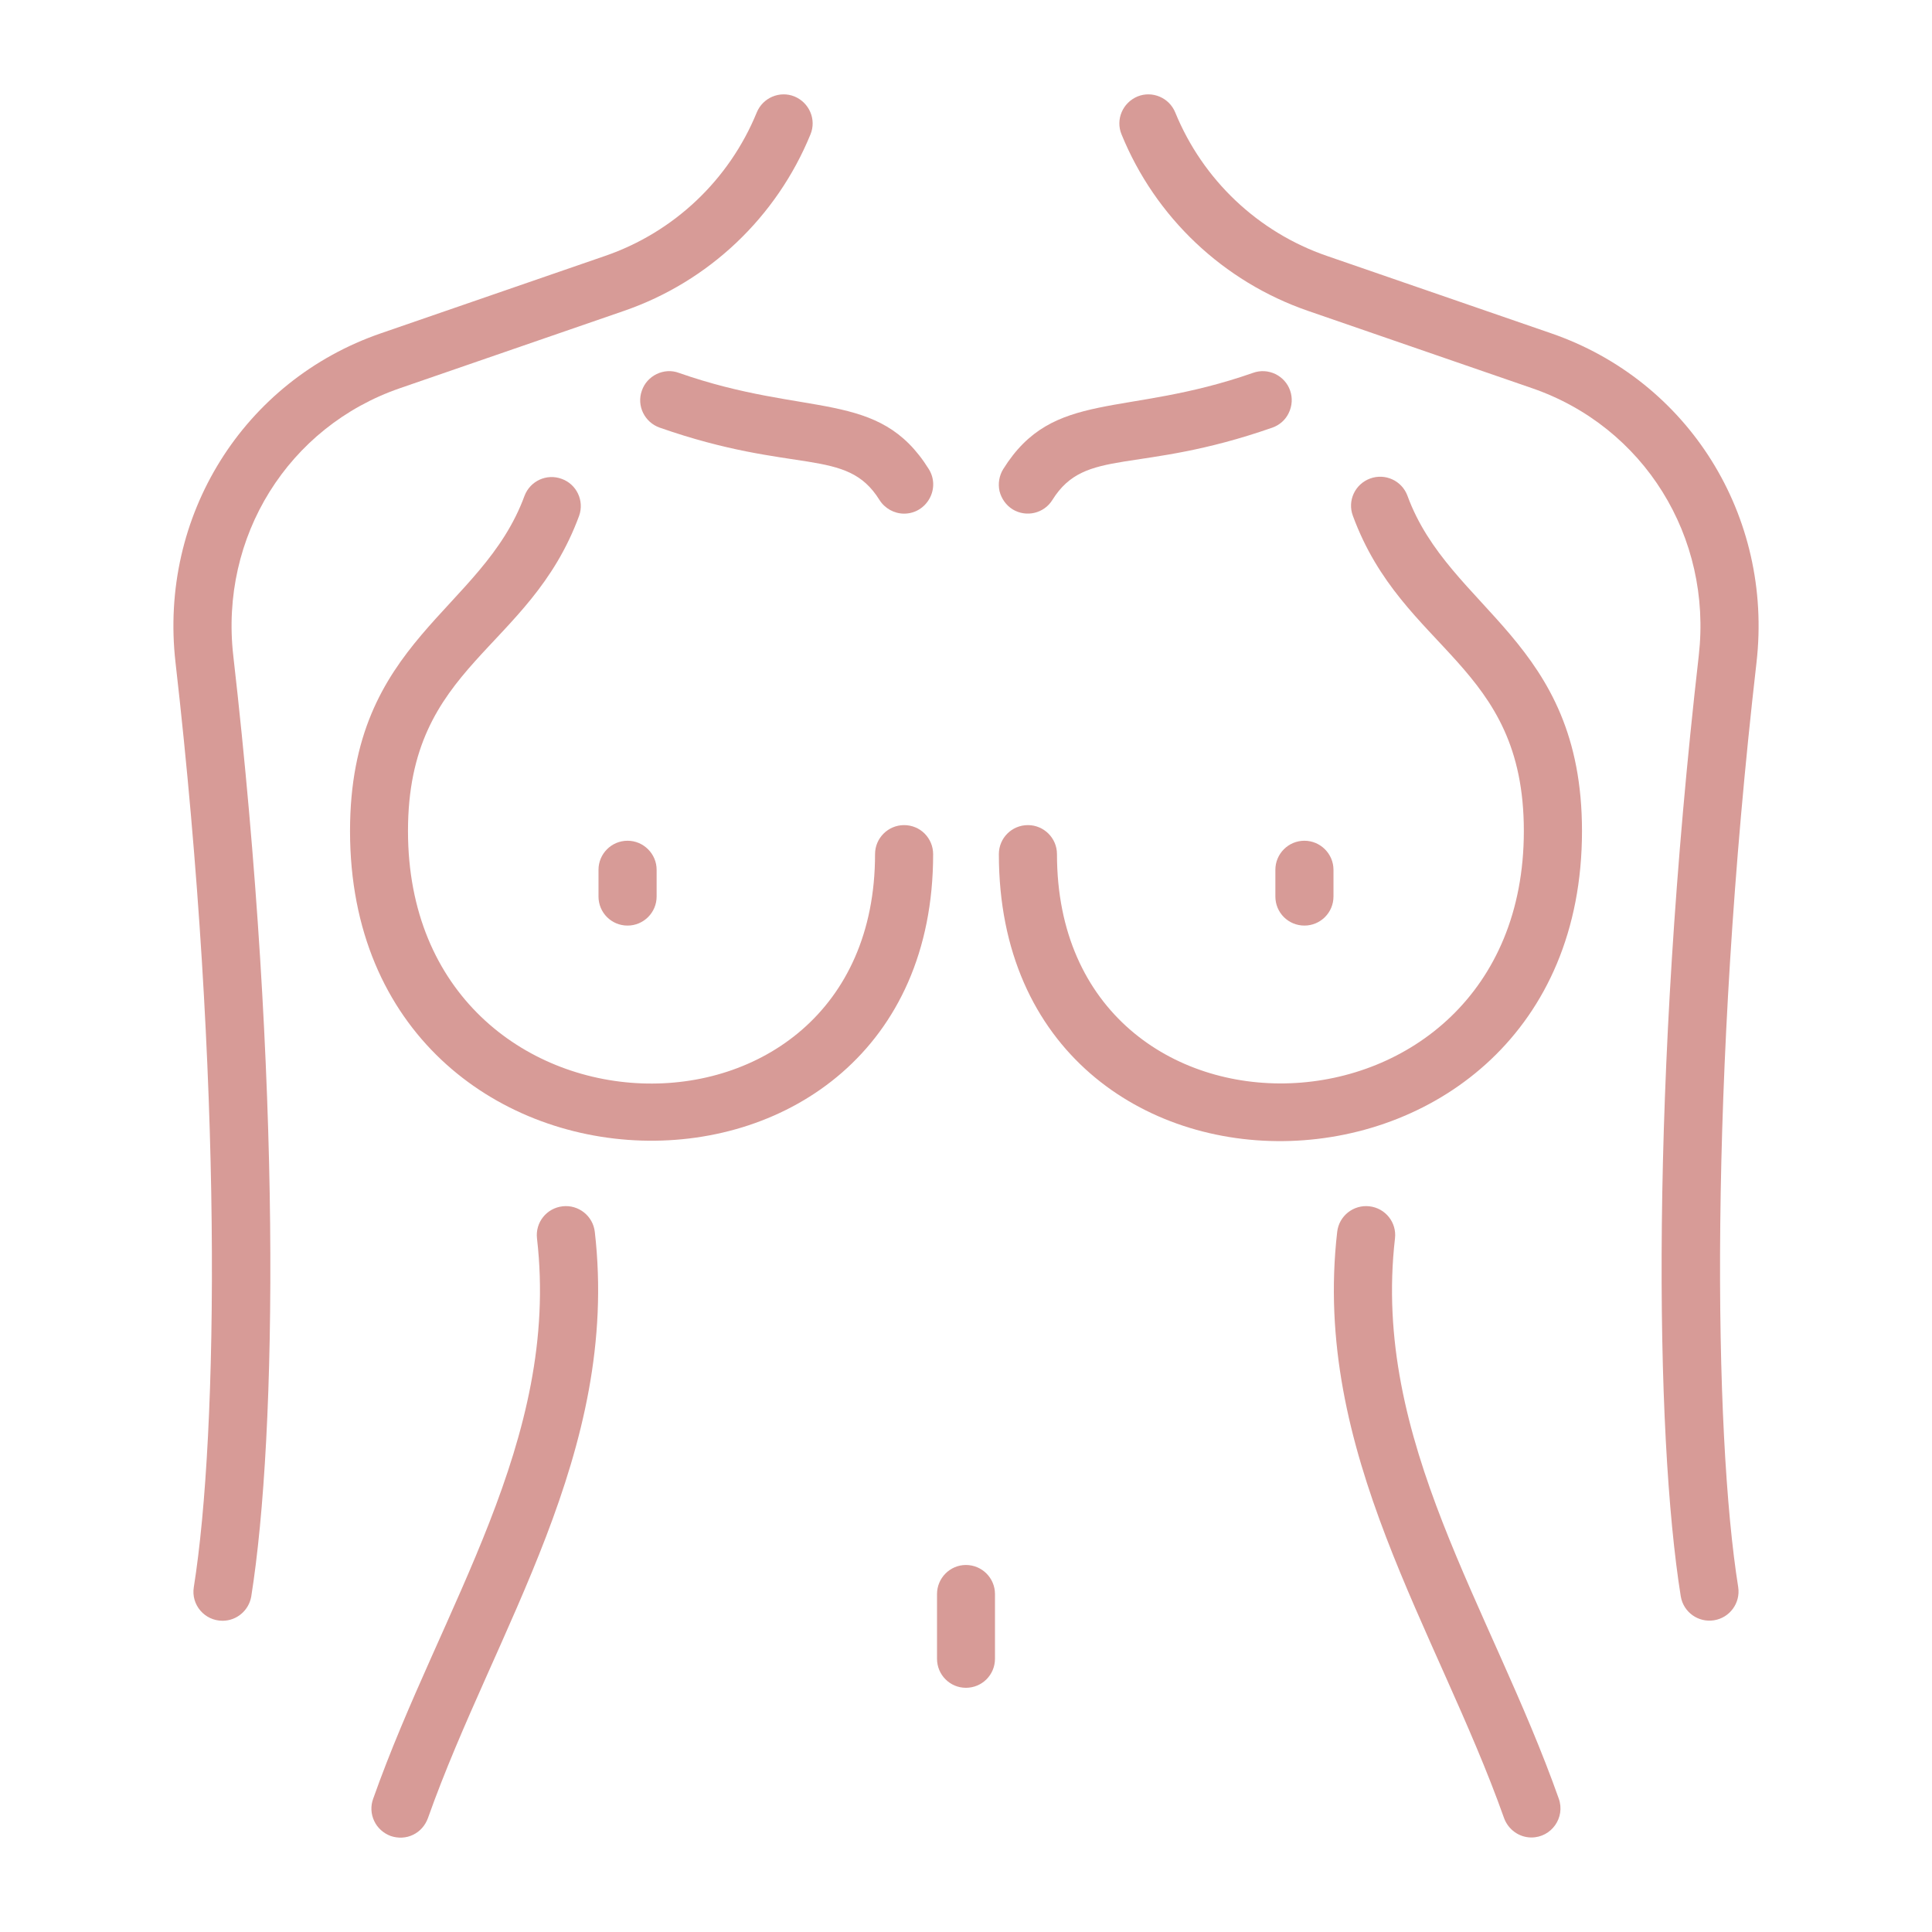
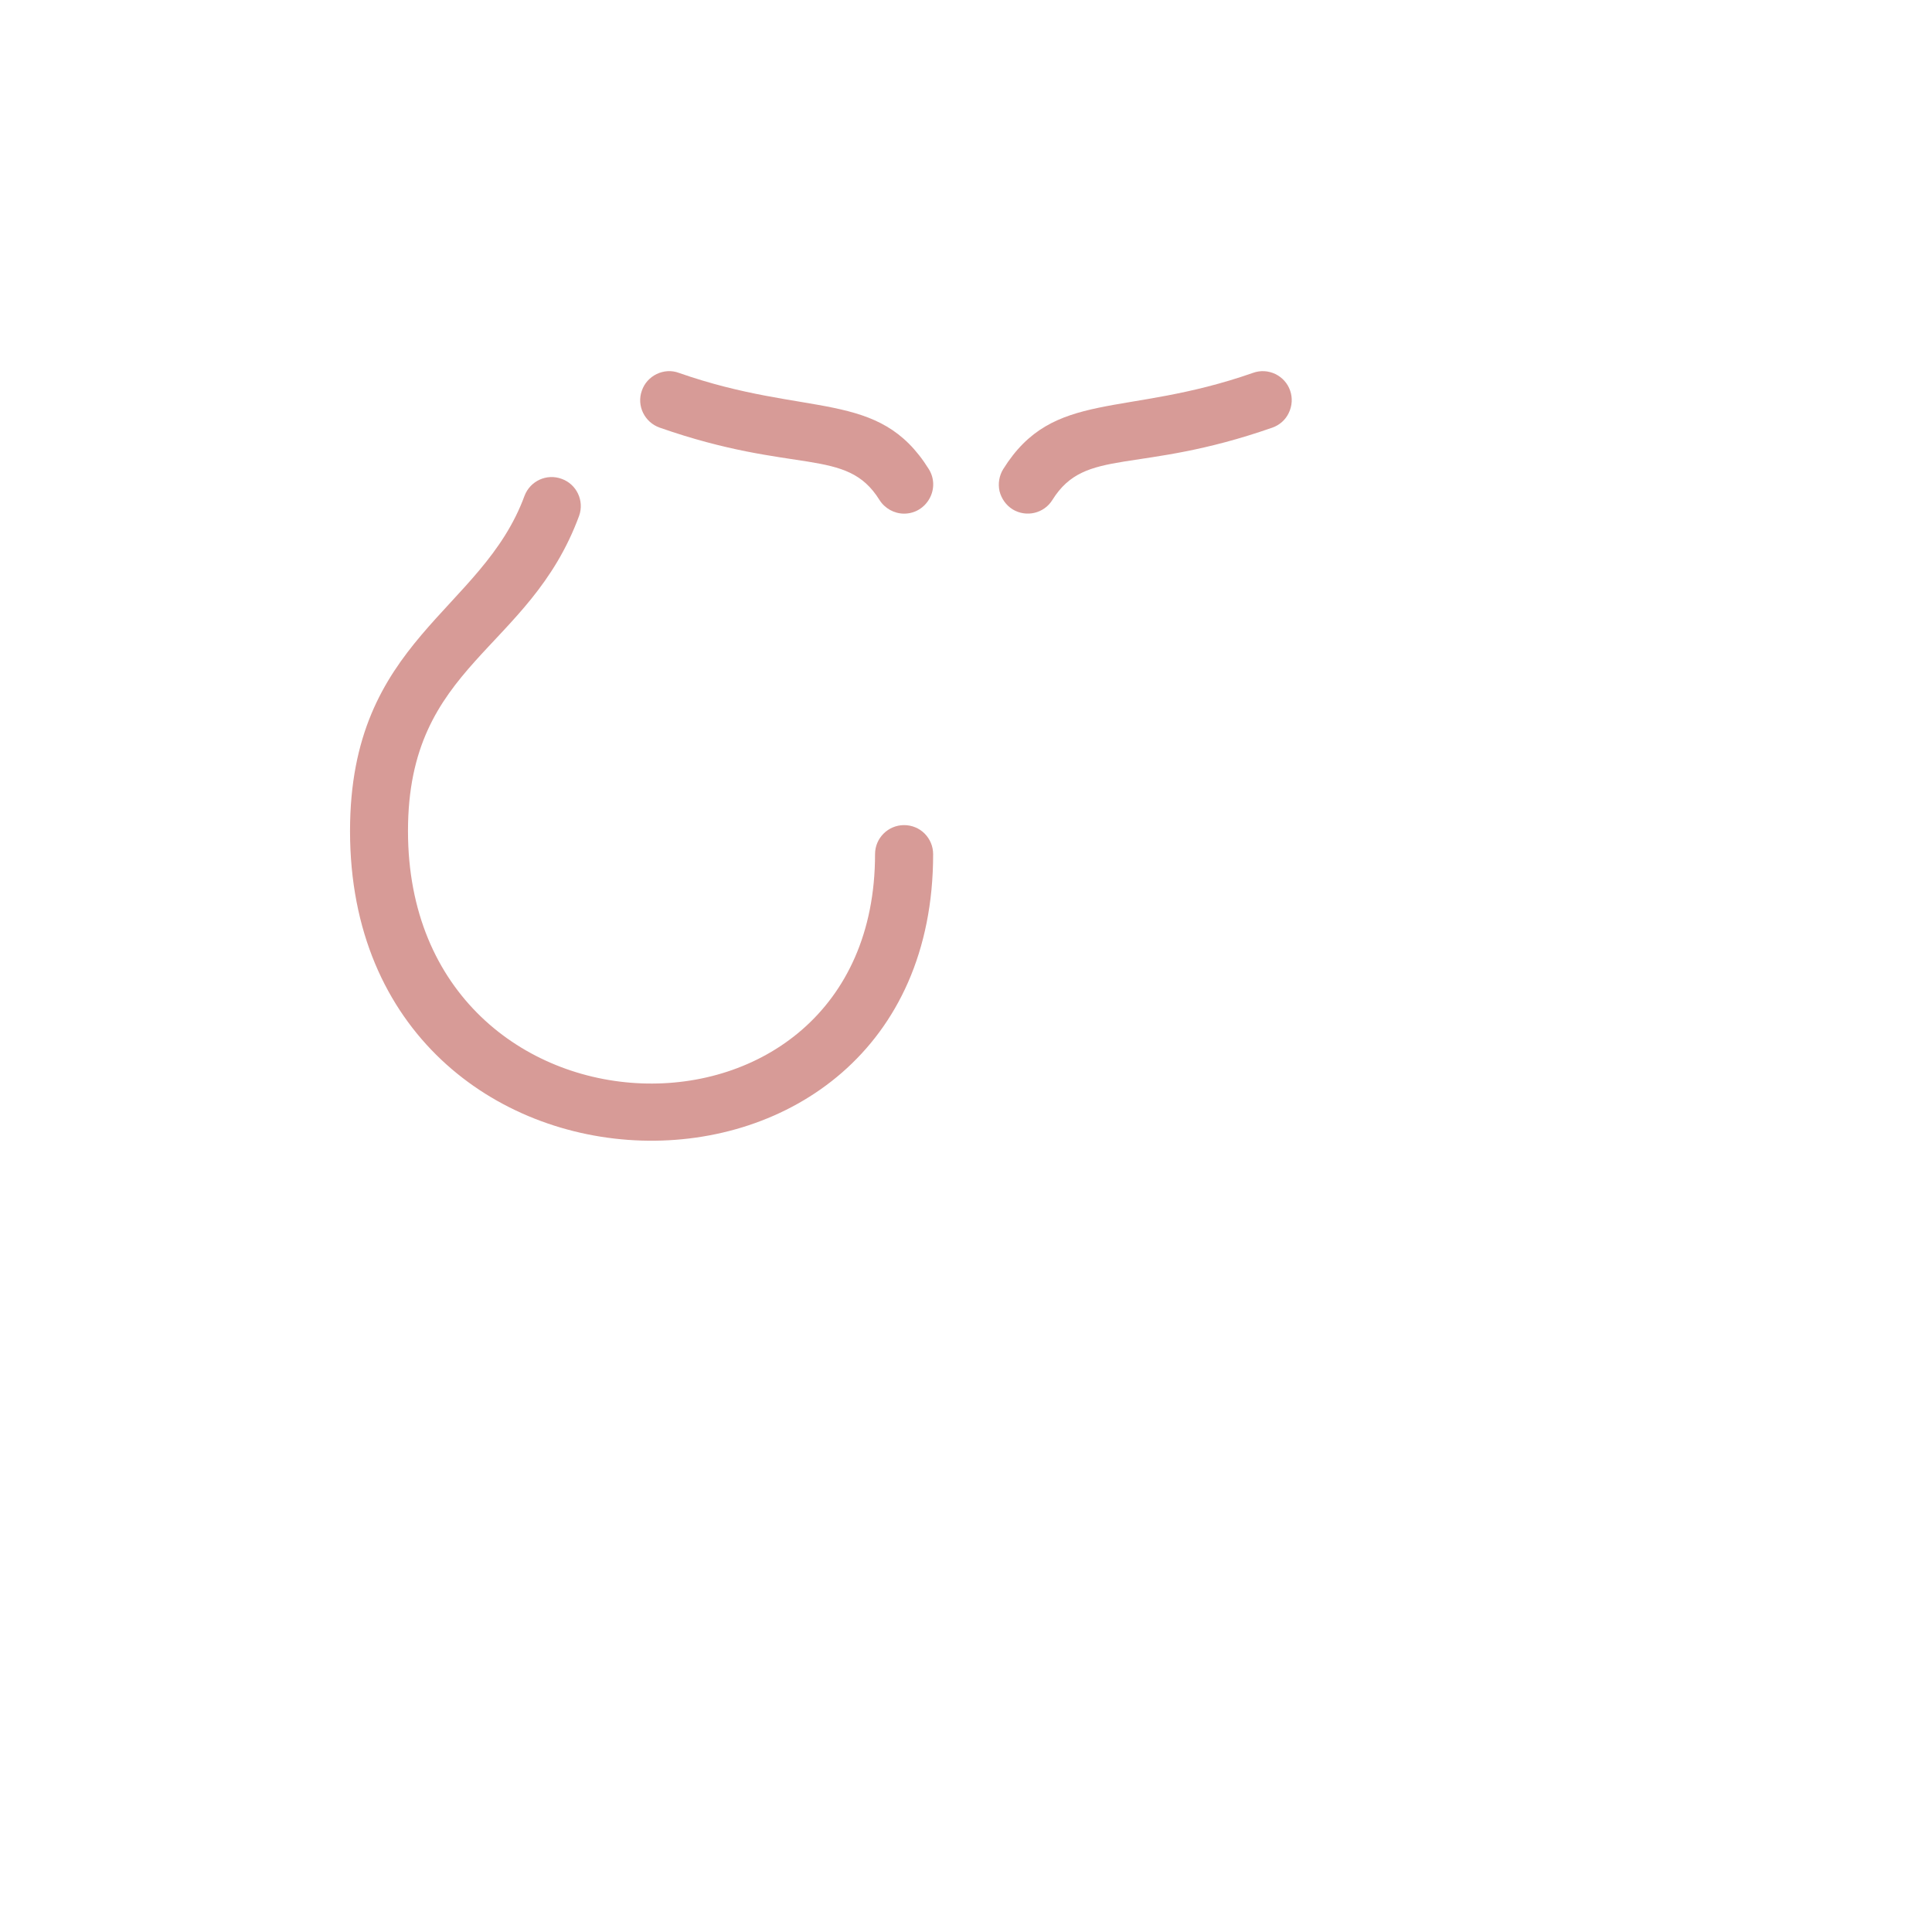
<svg xmlns="http://www.w3.org/2000/svg" version="1.1" id="圖層_1" x="0px" y="0px" width="115px" height="115px" viewBox="0 0 115 115" enable-background="new 0 0 115 115" xml:space="preserve">
  <g>
    <path fill-rule="evenodd" clip-rule="evenodd" fill="#D79B97" d="M53.815,49.114c-0.95,0-1.729,0.77-1.729,1.73   c0,18.8-27.801,18.04-27.801-1.38c0-9.99,7.21-10.66,10.19-18.77c0.31-0.89-0.15-1.87-1.04-2.19c-0.891-0.33-1.87,0.12-2.21,1   c-2.54,6.94-10.39,8.54-10.39,19.96c0,23.96,34.709,24.72,34.709,1.38c0-0.46-0.18-0.9-0.51-1.23   C54.715,49.294,54.275,49.114,53.815,49.114z" />
-     <path fill-rule="evenodd" clip-rule="evenodd" fill="#D79B97" d="M83.775,29.504c-0.33-0.89-1.32-1.35-2.221-1.02   c-0.899,0.33-1.359,1.32-1.029,2.21c2.98,8.12,10.18,8.79,10.18,18.77c0,19.42-27.79,20.16-27.79,1.38c0-0.96-0.78-1.73-1.729-1.73   c-0.96,0-1.73,0.77-1.73,1.73c0,23.44,34.71,22.54,34.71-1.38C94.165,38.094,86.285,36.364,83.775,29.504z M83.035,73.714   c0.11-0.95-0.57-1.8-1.52-1.91c-0.95-0.11-1.811,0.57-1.92,1.52c-1.51,13.13,5.949,23.67,9.93,34.89c0.25,0.69,0.9,1.16,1.63,1.16   c1.19,0,2.03-1.18,1.63-2.31C88.735,95.625,81.646,85.764,83.035,73.714z M33.485,71.804c-0.95,0.11-1.63,0.96-1.521,1.91   c1.391,12.05-5.699,21.91-9.75,33.35c-0.16,0.43-0.14,0.91,0.061,1.33c0.189,0.41,0.55,0.73,0.98,0.891   c0.439,0.149,0.92,0.13,1.33-0.07c0.42-0.2,0.729-0.56,0.89-1c3.979-11.23,11.439-21.77,9.93-34.89   C35.295,72.375,34.436,71.694,33.485,71.804z M37.355,50.044c-0.96,0-1.73,0.78-1.73,1.73v1.59c0,0.96,0.771,1.73,1.73,1.73   c0.949,0,1.73-0.77,1.73-1.73v-1.59C39.086,50.824,38.305,50.044,37.355,50.044z" />
-     <path fill-rule="evenodd" clip-rule="evenodd" fill="#D79B97" d="M92.315,19.834l-13.33-4.6c-4.101-1.41-7.39-4.53-9.03-8.54   c-0.359-0.88-1.369-1.31-2.25-0.95c-0.88,0.37-1.31,1.37-0.949,2.25c2.01,4.939,6.06,8.77,11.1,10.51l13.33,4.6   c6.66,2.29,10.74,8.84,9.93,15.931c-2.88,25.229-2.62,46.3-1.07,55.99c0.16,0.94,1.041,1.57,1.98,1.42s1.58-1.03,1.439-1.97   c-1.459-9.15-1.75-30.28,1.09-55.05C105.545,30.714,100.516,22.654,92.315,19.834z M23.815,23.104l13.33-4.6   c5.04-1.74,9.08-5.57,11.1-10.51c0.36-0.88-0.069-1.88-0.95-2.25c-0.88-0.36-1.89,0.07-2.25,0.95c-1.64,4.01-4.93,7.13-9.029,8.54   l-13.33,4.6c-8.2,2.82-13.23,10.88-12.24,19.59c2.83,24.77,2.55,45.9,1.09,55.05c-0.17,1.05,0.641,2,1.71,2   c0.851,0,1.57-0.62,1.71-1.45c1.54-9.69,1.811-30.76-1.07-55.99C13.075,31.944,17.155,25.394,23.815,23.104z M57.495,93.154   c-0.95,0-1.72,0.78-1.72,1.73v3.85c0,0.96,0.77,1.73,1.72,1.73c0.96,0,1.73-0.77,1.73-1.73v-3.85   C59.226,93.934,58.455,93.154,57.495,93.154z M75.915,53.364c0,0.96,0.771,1.73,1.73,1.73c0.95,0,1.729-0.77,1.729-1.73v-1.59   c0-0.95-0.779-1.73-1.729-1.73c-0.96,0-1.73,0.78-1.73,1.73V53.364z" />
    <path fill-rule="evenodd" clip-rule="evenodd" fill="#D79B97" d="M60.266,30.314c0.82,0.5,1.88,0.25,2.38-0.56   c1.979-3.17,5.03-1.48,13.09-4.3c0.43-0.15,0.79-0.47,0.979-0.88c0.2-0.42,0.23-0.89,0.08-1.32c-0.149-0.44-0.47-0.79-0.88-0.99   c-0.42-0.2-0.89-0.229-1.329-0.07c-7.69,2.69-11.881,0.94-14.871,5.73c-0.239,0.39-0.319,0.86-0.22,1.31   C59.605,29.674,59.875,30.064,60.266,30.314z M38.205,23.254c-0.32,0.9,0.16,1.88,1.061,2.2c8.05,2.82,11.109,1.14,13.08,4.3   c0.319,0.51,0.88,0.82,1.47,0.82c1.34,0,2.19-1.49,1.47-2.65c-2.99-4.79-7.17-3.03-14.88-5.73c-0.43-0.16-0.899-0.13-1.319,0.07   C38.676,22.464,38.355,22.814,38.205,23.254z" />
  </g>
</svg>